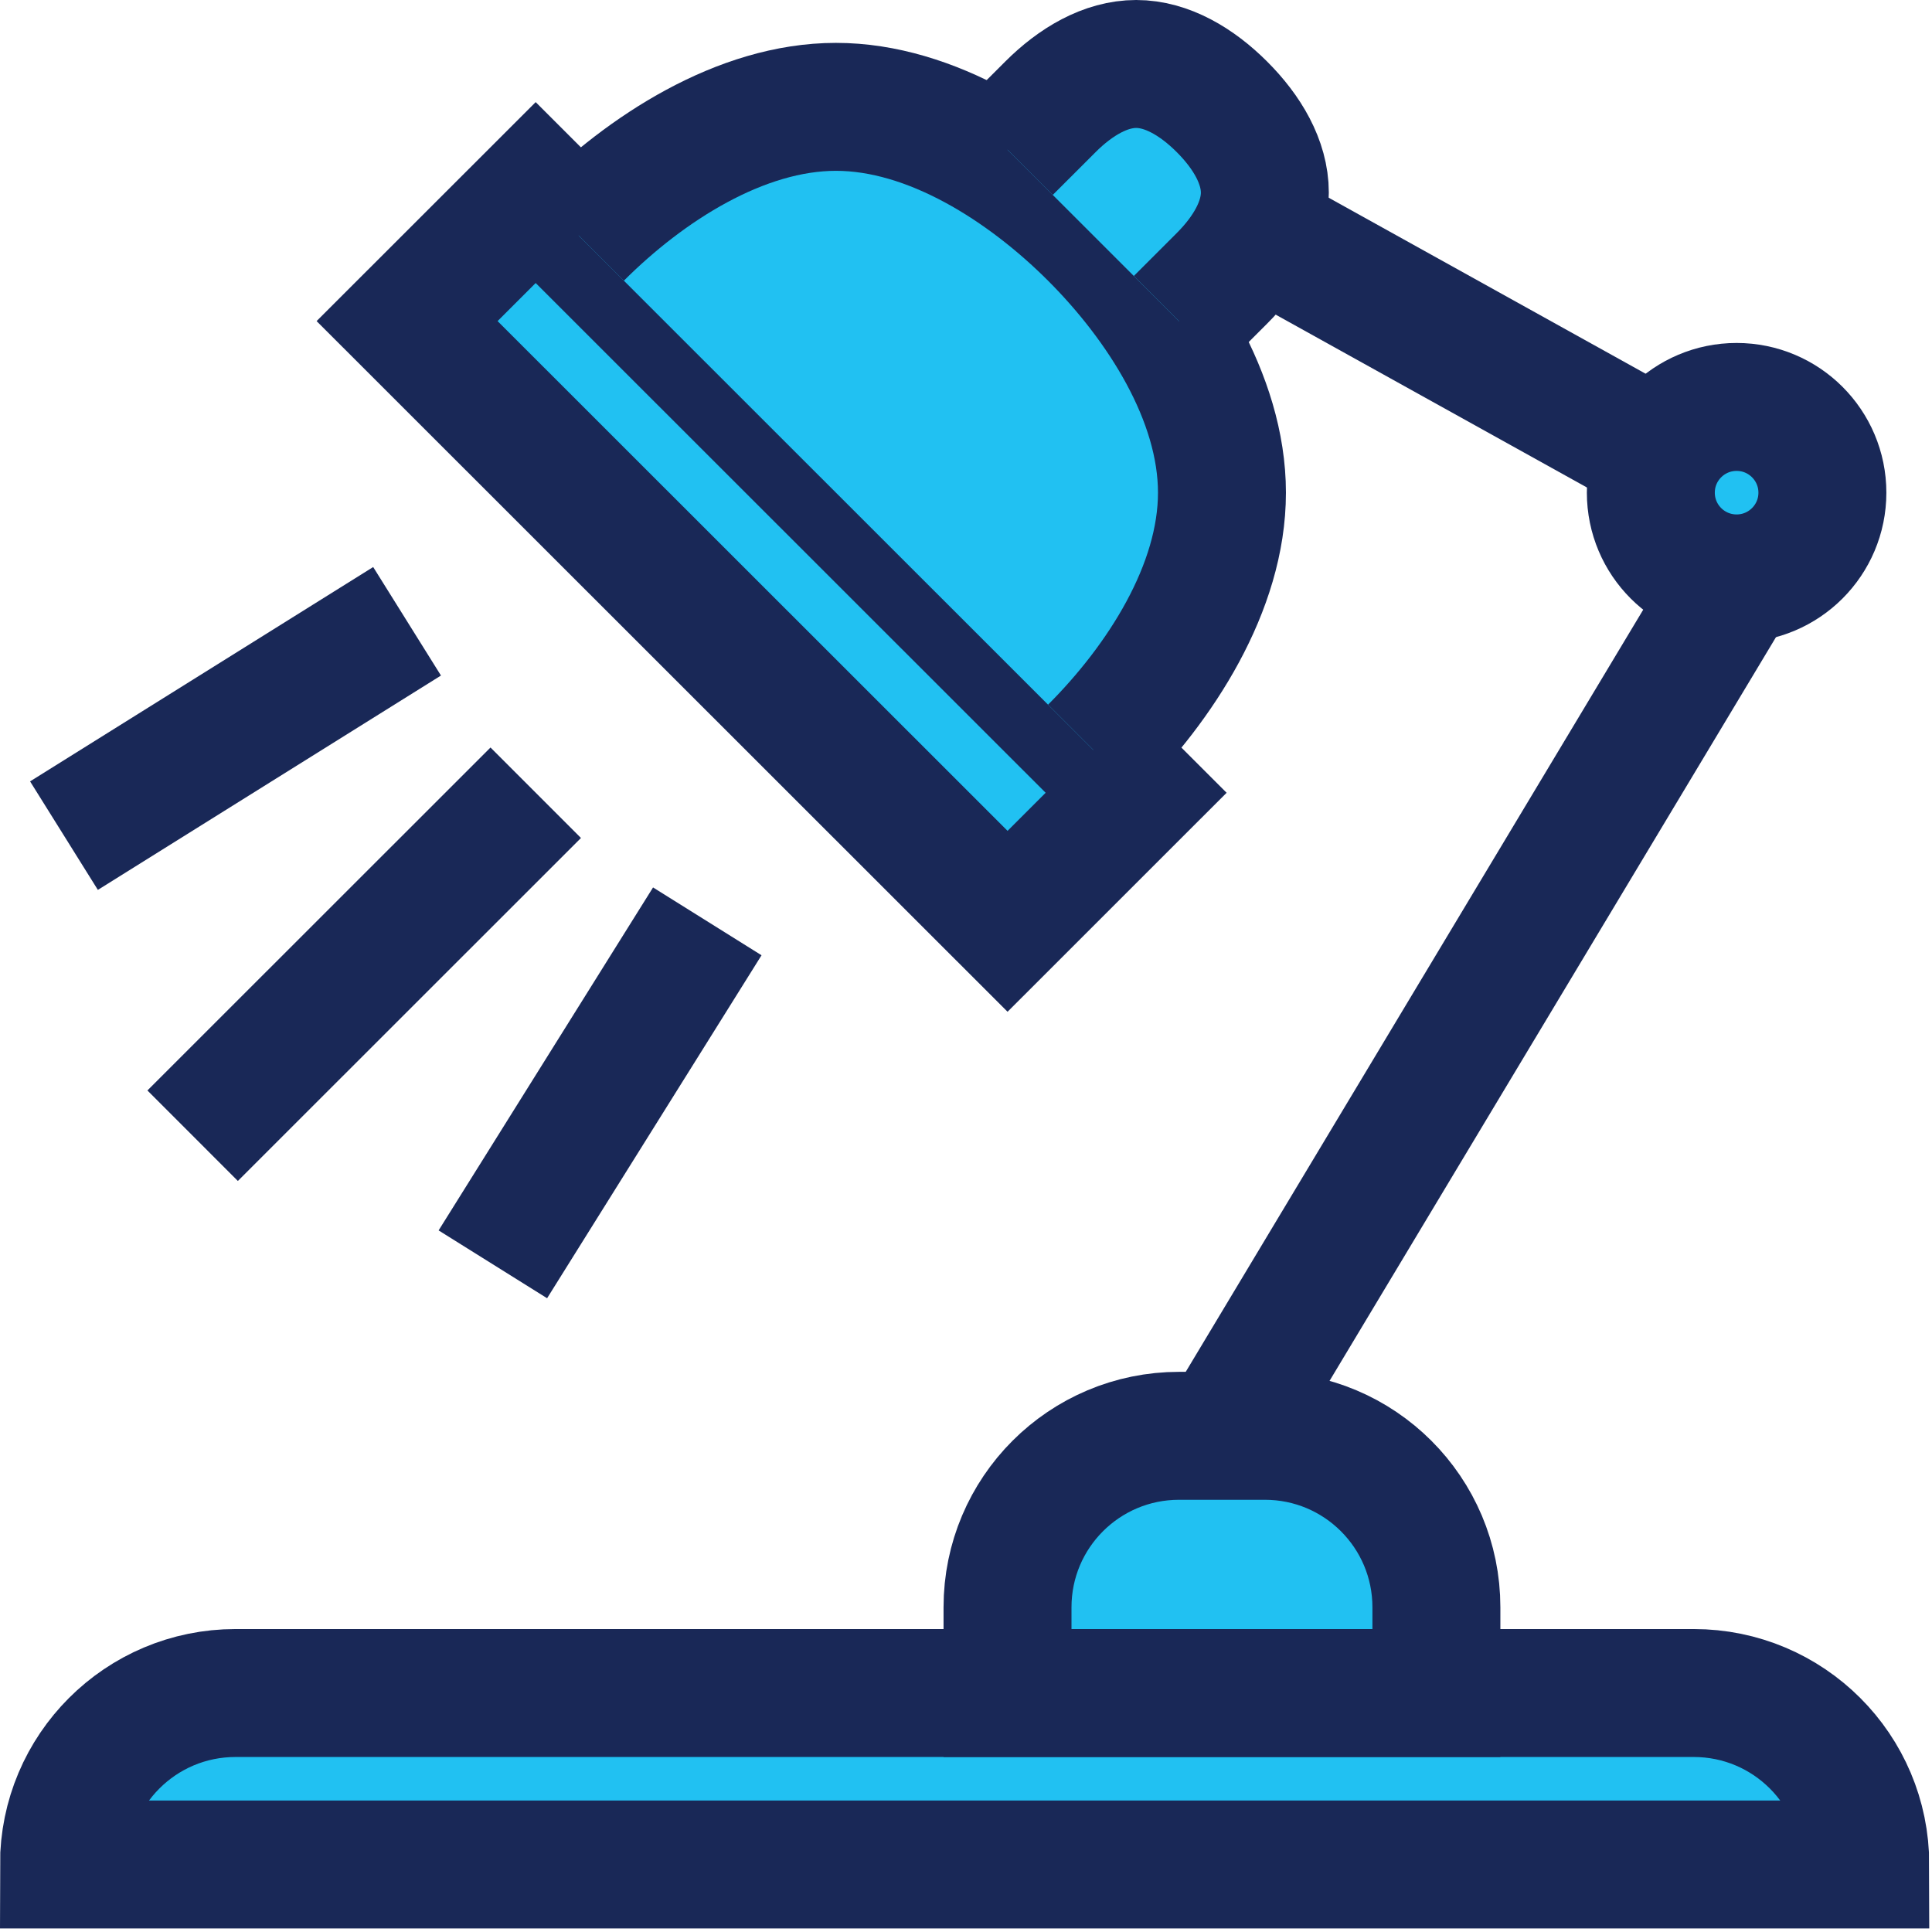
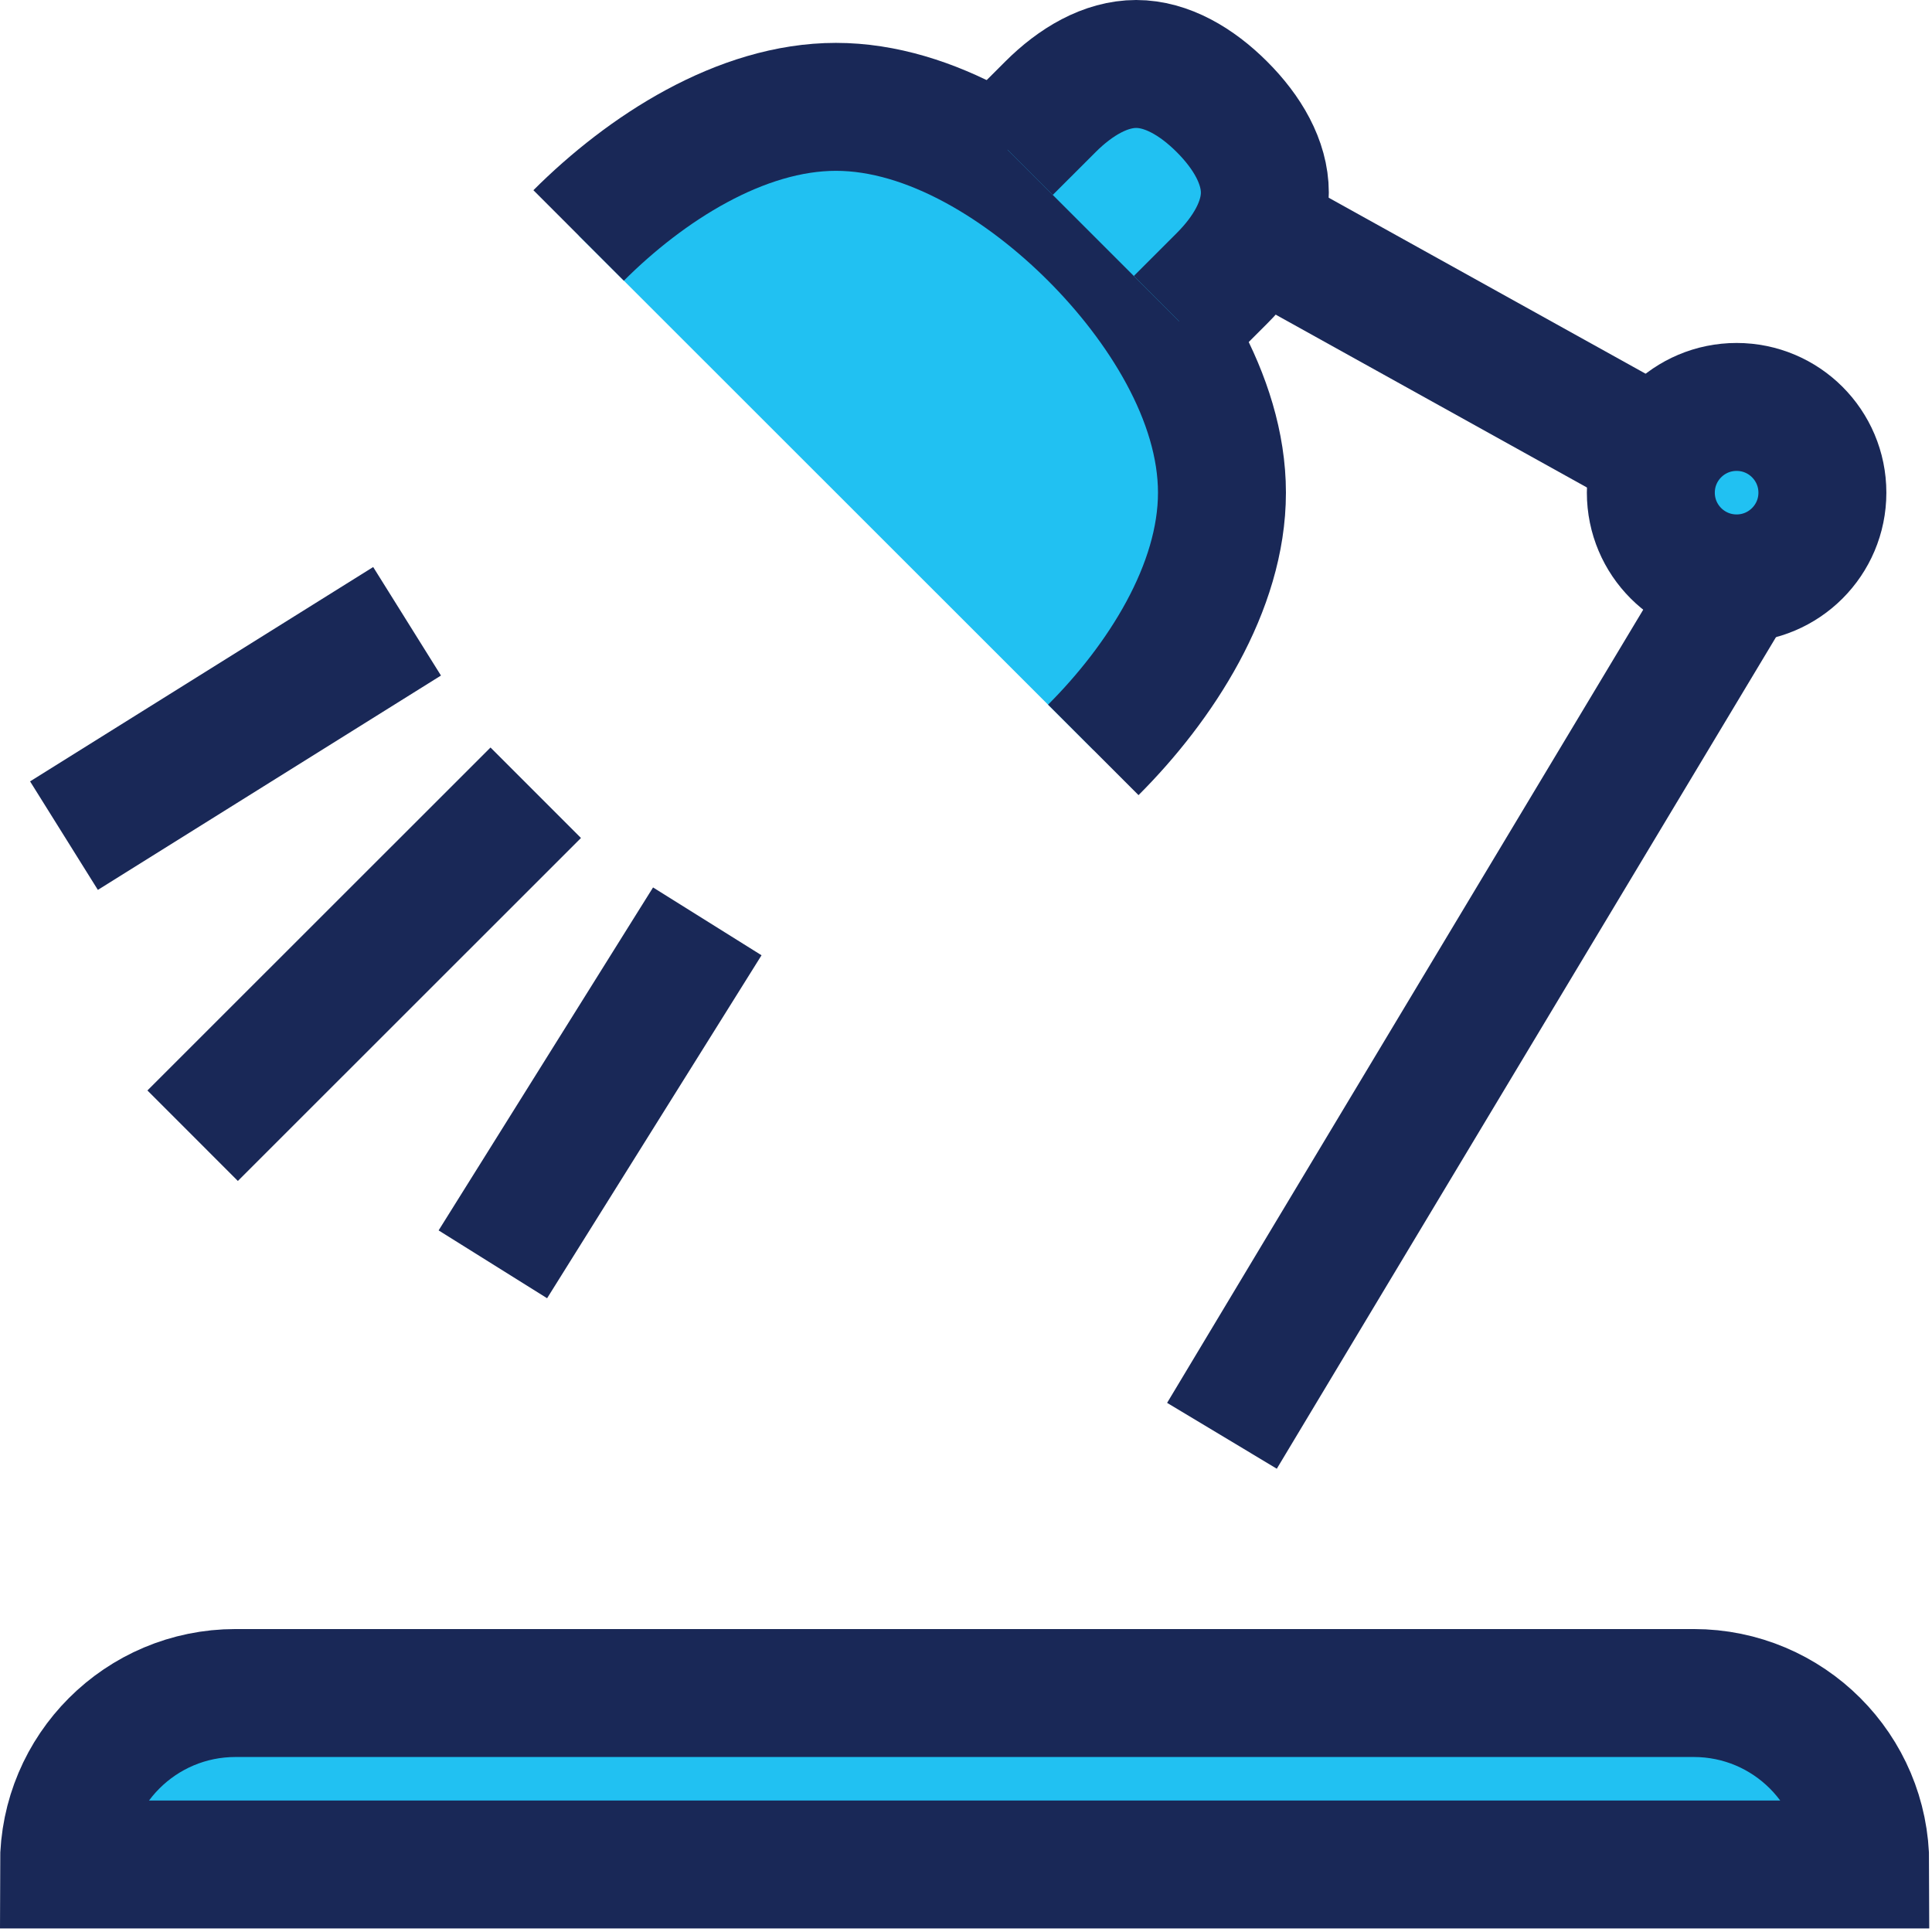
<svg xmlns="http://www.w3.org/2000/svg" width="151" height="151" viewBox="0 0 151 151" fill="none">
  <path d="M135.729 45.207L95.505 112.218" stroke="#192857" stroke-width="10" stroke-miterlimit="10" />
  <path d="M145.785 145.724H5C5 138.319 11 132.322 18.408 132.322H132.377C139.785 132.322 145.785 138.319 145.785 145.724Z" fill="#21C1F2" stroke="#192857" stroke-width="10" stroke-miterlimit="10" />
-   <path d="M41.867 15.051L31.817 25.096L78.748 72.007L88.797 61.961L41.867 15.051Z" fill="#21C1F2" stroke="#192857" stroke-width="10" stroke-miterlimit="10" />
  <path d="M98.857 18.402L129.025 35.155" stroke="#192857" stroke-width="10" stroke-miterlimit="10" />
  <path d="M135.729 45.207C139.431 45.207 142.433 42.207 142.433 38.506C142.433 34.805 139.431 31.805 135.729 31.805C132.026 31.805 129.025 34.805 129.025 38.506C129.025 42.207 132.026 45.207 135.729 45.207Z" fill="#21C1F2" stroke="#192857" stroke-width="10" stroke-miterlimit="10" />
  <path d="M45.224 18.403C50.453 13.176 57.895 8.351 65.337 8.351C72.778 8.351 80.219 13.176 85.449 18.403C90.678 23.63 95.505 31.068 95.505 38.506C95.505 45.944 90.678 53.383 85.449 58.61" fill="#21C1F2" />
  <path d="M45.224 18.403C50.453 13.176 57.895 8.351 65.337 8.351C72.778 8.351 80.219 13.176 85.449 18.403C90.678 23.63 95.505 31.068 95.505 38.506C95.505 45.944 90.678 53.383 85.449 58.61" stroke="#192857" stroke-width="10" stroke-miterlimit="10" />
-   <path d="M78.745 11.701L82.097 8.351C84.074 6.374 86.421 5 88.801 5C91.181 5 93.527 6.374 95.505 8.351C97.482 10.327 98.857 12.673 98.857 15.052C98.857 17.431 97.482 19.776 95.505 21.753L92.153 25.104" fill="#21C1F2" />
+   <path d="M78.745 11.701L82.097 8.351C84.074 6.374 86.421 5 88.801 5C91.181 5 93.527 6.374 95.505 8.351C97.482 10.327 98.857 12.673 98.857 15.052L92.153 25.104" fill="#21C1F2" />
  <path d="M78.745 11.701L82.097 8.351C84.074 6.374 86.421 5 88.801 5C91.181 5 93.527 6.374 95.505 8.351C97.482 10.327 98.857 12.673 98.857 15.052C98.857 17.431 97.482 19.776 95.505 21.753L92.153 25.104" stroke="#192857" stroke-width="10" stroke-miterlimit="10" />
-   <path d="M112.265 132.322H78.745V125.621C78.745 118.216 84.745 112.219 92.153 112.219H98.857C106.265 112.219 112.265 118.216 112.265 125.621V132.322Z" fill="#21C1F2" stroke="#192857" stroke-width="10" stroke-miterlimit="10" />
  <path d="M55.28 72.011L38.52 98.816" stroke="#192857" stroke-width="10" stroke-miterlimit="10" />
  <path d="M41.872 61.959L15.056 88.764" stroke="#192857" stroke-width="10" stroke-miterlimit="10" />
  <path d="M31.816 48.558L5 65.311" stroke="#192857" stroke-width="10" stroke-miterlimit="10" />
</svg>